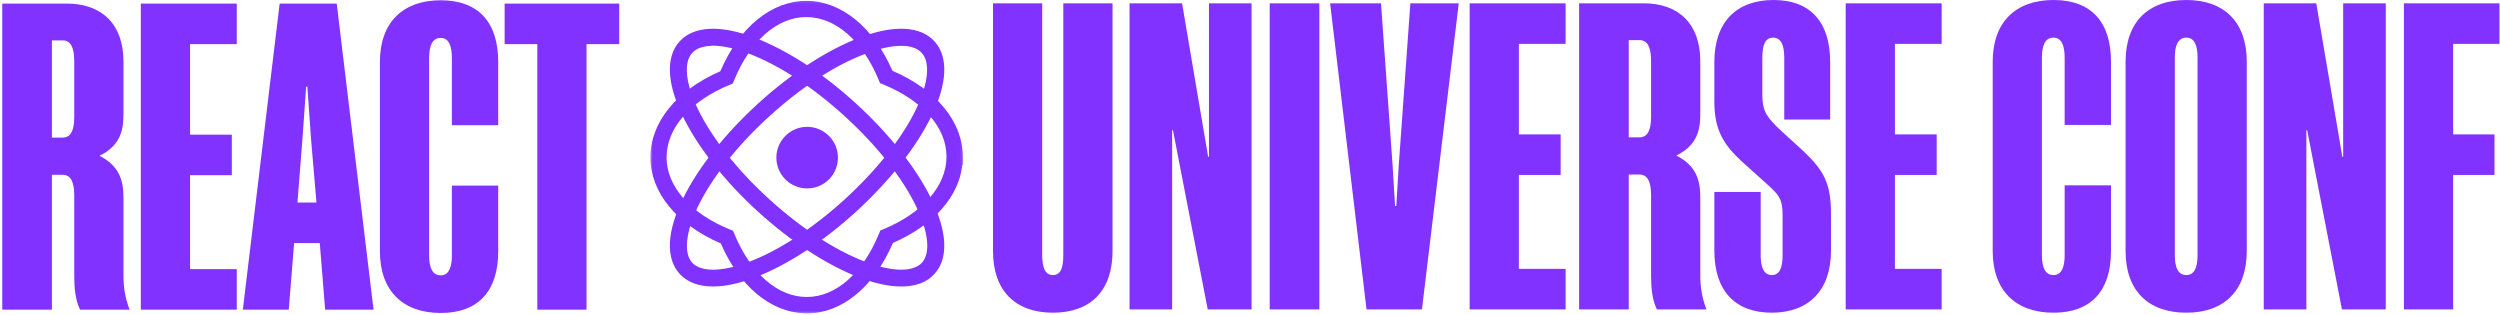
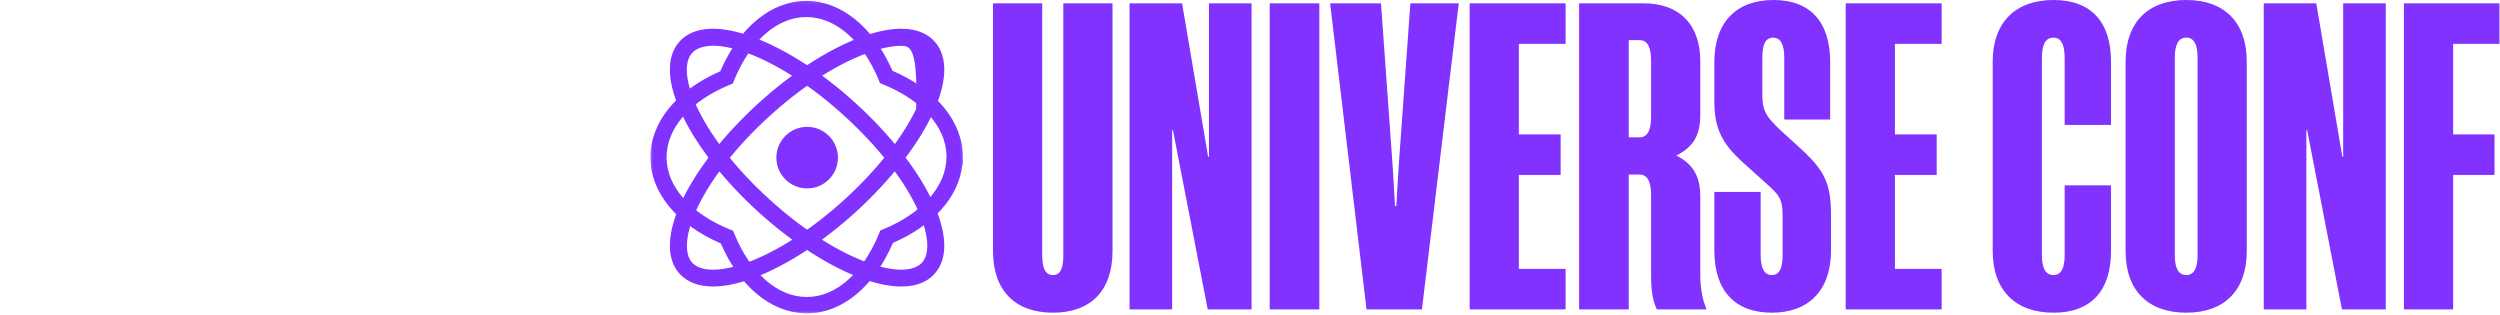
<svg xmlns="http://www.w3.org/2000/svg" width="856" height="108" viewBox="0 0 856 108" fill="none">
  <mask id="mask0_20174_1171" style="mask-type:luminance" maskUnits="userSpaceOnUse" x="222" y="0" width="108" height="108">
    <path d="M329.881 0.093H222.49V107.483H329.881V0.093Z" fill="white" />
  </mask>
  <g mask="url(#mask0_20174_1171)">
    <path d="M276.265 106.27C264.614 106.27 253.965 97.413 247.586 82.546C232.666 76.272 223.756 65.623 223.756 53.919C223.704 42.268 232.561 31.566 247.48 25.187C253.754 10.267 264.404 1.357 276.055 1.357H276.107C287.758 1.357 298.408 10.214 304.787 25.081C319.707 31.355 328.616 42.005 328.616 53.709V55.448H328.563C327.773 66.414 319.074 76.378 304.945 82.441C298.672 97.308 287.969 106.217 276.265 106.27ZM276.107 4.784C265.669 4.837 256.074 13.167 250.38 27.137L250.116 27.823L249.431 28.087C235.46 33.886 227.183 43.533 227.183 53.919C227.236 64.305 235.565 73.9 249.536 79.647L250.222 79.91L250.485 80.595C256.232 94.514 265.88 102.843 276.265 102.843H276.318C286.704 102.791 296.299 94.461 301.993 80.49L302.256 79.805L302.942 79.541C316.912 73.742 325.19 64.094 325.19 53.709V53.339C324.979 43.112 316.649 33.675 302.836 28.034L302.151 27.77L301.887 27.085C296.141 13.114 286.493 4.784 276.107 4.784Z" fill="#8232FF" />
    <path d="M276.316 107.325H275.209V107.272C263.663 106.745 253.119 97.888 246.793 83.338C231.715 76.853 222.699 65.887 222.699 53.92C222.647 41.952 231.609 30.934 246.635 24.397C253.119 9.319 264.085 0.356 276.052 0.304H276.105C288.02 0.304 299.038 9.266 305.576 24.239C320.654 30.723 329.669 41.689 329.669 53.657V56.45H329.51C328.298 67.416 319.652 77.116 305.733 83.179C299.249 98.257 288.283 107.272 276.316 107.325ZM276.052 2.413C264.823 2.413 254.49 11.111 248.374 25.609L248.216 25.978L247.847 26.137C233.402 32.357 224.756 42.743 224.809 53.92C224.809 65.149 233.507 75.482 248.005 81.598L248.374 81.756L248.532 82.125C254.701 96.57 265.086 105.216 276.263 105.216H276.791C287.809 104.953 297.931 96.307 303.941 82.02L304.099 81.651L304.468 81.492C318.334 75.588 326.716 66.045 327.507 55.343L327.559 54.5V53.657C327.559 42.427 318.861 32.094 304.363 25.978L303.994 25.82L303.836 25.451C297.667 11.006 287.282 2.413 276.052 2.413ZM276.316 103.846C265.456 103.846 255.439 95.305 249.534 80.965L249.428 80.702L249.165 80.596C234.773 74.744 226.179 64.78 226.126 53.92C226.126 43.112 234.667 33.096 249.06 27.138L249.323 27.033L249.428 26.769C255.281 12.377 265.245 3.783 276.052 3.731H276.105C286.912 3.731 296.877 12.271 302.834 26.611L302.94 26.875L303.203 26.98C317.385 32.779 325.978 42.585 326.242 53.234V53.657C326.294 64.464 317.701 74.481 303.361 80.438L303.098 80.543L302.992 80.807C297.14 95.2 287.176 103.793 276.316 103.846ZM276.052 5.839C266.088 5.839 256.862 14.011 251.327 27.56L250.905 28.614L249.851 29.036C236.301 34.624 228.235 43.903 228.235 53.867C228.235 63.831 236.354 73.057 249.956 78.593L251.01 79.015L251.432 80.069C257.021 93.618 266.299 101.684 276.211 101.684H276.263C286.227 101.684 295.453 93.513 300.989 79.963L301.41 78.909L302.465 78.487C316.014 72.899 324.08 63.568 324.08 53.657V53.234C323.869 43.429 315.751 34.361 302.36 28.878L301.305 28.456L300.884 27.402C295.295 13.905 286.069 5.839 276.052 5.839Z" fill="#8232FF" />
    <path d="M308.58 97.097C304.573 97.097 299.828 96.096 294.503 94.04C283.643 89.875 271.465 81.967 260.235 71.687C248.953 61.406 239.938 50.019 234.824 39.58C229.447 28.614 228.972 19.863 233.506 14.907C238.04 9.952 246.792 9.583 258.232 13.958C269.092 18.123 281.271 26.031 292.5 36.312C303.729 46.592 312.797 57.979 317.911 68.418C323.288 79.383 323.763 88.135 319.229 93.091C316.804 95.727 313.166 97.097 308.58 97.097ZM244.156 14.644C240.624 14.644 237.934 15.593 236.248 17.438C232.874 21.128 233.559 28.614 238.145 37.998C243.048 48.015 251.8 59.034 262.713 68.998C273.626 78.962 285.383 86.606 295.821 90.613C305.574 94.356 313.113 94.356 316.487 90.666C323.077 83.443 314.009 60.984 290.022 39.106C279.109 29.142 267.353 21.497 256.914 17.491C252.011 15.593 247.688 14.644 244.156 14.644Z" fill="#8232FF" />
    <path d="M308.581 98.098C304.415 98.098 299.565 97.043 294.135 94.987C283.169 90.769 270.886 82.809 259.498 72.423C248.163 62.09 239.043 50.544 233.876 40C228.288 28.613 227.866 19.44 232.717 14.168C237.566 8.843 246.74 8.421 258.549 12.955C269.515 17.173 281.852 25.133 293.186 35.519C304.521 45.905 313.641 57.398 318.808 67.942C324.396 79.329 324.818 88.503 319.968 93.775C317.385 96.674 313.536 98.098 308.581 98.098ZM244.157 11.953C239.886 11.953 236.512 13.166 234.298 15.591C230.08 20.23 230.607 28.56 235.774 39.104C240.835 49.437 249.797 60.719 260.922 70.894C272.098 81.069 284.118 88.924 294.873 93.036C300.04 94.987 304.626 95.989 308.581 95.989C312.904 95.989 316.225 94.776 318.439 92.351C322.657 87.712 322.129 79.382 316.963 68.838C311.902 58.505 302.992 47.223 291.815 37.048C280.639 26.873 268.619 19.018 257.864 14.906C252.644 12.955 248.005 11.953 244.157 11.953ZM308.527 94.407C304.837 94.407 300.408 93.458 295.453 91.56C284.909 87.501 272.994 79.751 262.028 69.734C251.01 59.665 242.206 48.594 237.25 38.419C232.453 28.666 231.82 20.758 235.51 16.698C237.409 14.642 240.308 13.588 244.209 13.588H245.264V13.64C248.743 13.799 252.803 14.748 257.336 16.487C267.881 20.547 279.795 28.297 290.761 38.313C301.99 48.541 310.847 59.77 315.697 69.893C320.337 79.54 320.917 87.343 317.279 91.297C315.381 93.353 312.376 94.355 308.527 94.407ZM243.629 15.696C240.624 15.802 238.357 16.593 236.987 18.122C233.982 21.443 234.719 28.666 239.043 37.523C243.893 47.434 252.539 58.347 263.399 68.206C274.207 78.064 285.858 85.656 296.191 89.61C305.523 93.142 312.64 93.247 315.697 89.926C318.65 86.657 317.965 79.54 313.747 70.789C309.002 60.878 300.303 49.912 289.285 39.842C278.477 29.931 266.826 22.339 256.493 18.385C251.801 16.593 247.53 15.644 244.104 15.644H243.629V15.696Z" fill="#8232FF" />
    <path d="M244.156 97.097C239.569 97.097 235.931 95.78 233.506 93.144C228.972 88.188 229.447 79.437 234.824 68.471C239.938 57.979 248.953 46.592 260.235 36.312C271.465 26.031 283.643 18.123 294.503 13.958C305.89 9.583 314.695 9.952 319.229 14.907C323.763 19.863 323.288 28.614 317.911 39.58C312.797 50.019 303.782 61.406 292.5 71.687C281.271 81.967 269.092 89.875 258.232 94.04C252.907 96.043 248.163 97.097 244.156 97.097ZM308.58 14.644C305.047 14.644 300.724 15.593 295.821 17.438C285.383 21.445 273.626 29.089 262.713 39.053C238.725 60.932 229.658 83.39 236.248 90.613C242.837 97.836 265.982 90.877 290.022 68.945C314.009 47.066 323.077 24.608 316.487 17.385C314.8 15.54 312.059 14.644 308.58 14.644Z" fill="#8232FF" />
-     <path d="M244.157 98.098C239.201 98.098 235.353 96.622 232.717 93.775C227.866 88.45 228.288 79.277 233.876 67.942C239.043 57.398 248.163 45.905 259.498 35.519C270.833 25.186 283.117 17.173 294.135 12.955C305.945 8.421 315.17 8.843 319.968 14.168C324.818 19.492 324.396 28.666 318.808 40C313.641 50.544 304.521 62.037 293.186 72.423C281.852 82.756 269.567 90.769 258.549 94.987C253.172 97.043 248.321 98.098 244.157 98.098ZM308.581 11.953C304.732 11.953 300.092 12.955 294.873 14.958C284.118 19.07 272.045 26.926 260.922 37.101C249.745 47.276 240.835 58.558 235.774 68.838C230.607 79.382 230.08 87.764 234.298 92.351C236.512 94.776 239.834 95.989 244.157 95.989C248.058 95.989 252.697 94.987 257.864 93.036C268.619 88.924 280.692 81.069 291.815 70.894C302.992 60.719 311.902 49.437 316.963 39.104C322.129 28.56 322.657 20.178 318.439 15.591C316.225 13.166 312.85 11.953 308.581 11.953ZM244.157 94.355C240.308 94.355 237.303 93.3 235.458 91.297C231.82 87.343 232.453 79.54 237.039 69.893C241.89 59.77 250.799 48.541 261.976 38.313C272.994 28.297 284.856 20.547 295.4 16.487C300.356 14.589 304.785 13.64 308.475 13.64C312.376 13.64 315.276 14.695 317.174 16.751C320.811 20.705 320.232 28.507 315.592 38.155C310.742 48.277 301.832 59.507 290.656 69.734C279.479 79.962 267.459 87.764 256.915 91.666C252.117 93.458 247.741 94.355 244.157 94.355ZM308.581 15.696C305.154 15.696 300.883 16.645 296.244 18.438C285.858 22.339 274.259 29.931 263.399 39.842C252.381 49.859 243.735 60.878 238.937 70.789C234.773 79.488 234.034 86.657 236.987 89.926C239.939 93.195 247.161 93.142 256.177 89.768C266.51 85.919 278.214 78.275 289.232 68.258C300.251 58.189 308.949 47.223 313.694 37.312C317.859 28.613 318.597 21.443 315.645 18.174C314.274 16.54 311.796 15.696 308.581 15.696Z" fill="#8232FF" />
+     <path d="M244.157 98.098C239.201 98.098 235.353 96.622 232.717 93.775C227.866 88.45 228.288 79.277 233.876 67.942C239.043 57.398 248.163 45.905 259.498 35.519C270.833 25.186 283.117 17.173 294.135 12.955C305.945 8.421 315.17 8.843 319.968 14.168C324.818 19.492 324.396 28.666 318.808 40C313.641 50.544 304.521 62.037 293.186 72.423C281.852 82.756 269.567 90.769 258.549 94.987C253.172 97.043 248.321 98.098 244.157 98.098ZM308.581 11.953C304.732 11.953 300.092 12.955 294.873 14.958C284.118 19.07 272.045 26.926 260.922 37.101C249.745 47.276 240.835 58.558 235.774 68.838C230.607 79.382 230.08 87.764 234.298 92.351C236.512 94.776 239.834 95.989 244.157 95.989C248.058 95.989 252.697 94.987 257.864 93.036C268.619 88.924 280.692 81.069 291.815 70.894C302.992 60.719 311.902 49.437 316.963 39.104C322.129 28.56 322.657 20.178 318.439 15.591C316.225 13.166 312.85 11.953 308.581 11.953ZM244.157 94.355C240.308 94.355 237.303 93.3 235.458 91.297C231.82 87.343 232.453 79.54 237.039 69.893C241.89 59.77 250.799 48.541 261.976 38.313C272.994 28.297 284.856 20.547 295.4 16.487C300.356 14.589 304.785 13.64 308.475 13.64C312.376 13.64 315.276 14.695 317.174 16.751C320.811 20.705 320.232 28.507 315.592 38.155C310.742 48.277 301.832 59.507 290.656 69.734C279.479 79.962 267.459 87.764 256.915 91.666C252.117 93.458 247.741 94.355 244.157 94.355ZM308.581 15.696C305.154 15.696 300.883 16.645 296.244 18.438C285.858 22.339 274.259 29.931 263.399 39.842C252.381 49.859 243.735 60.878 238.937 70.789C234.773 79.488 234.034 86.657 236.987 89.926C239.939 93.195 247.161 93.142 256.177 89.768C266.51 85.919 278.214 78.275 289.232 68.258C300.251 58.189 308.949 47.223 313.694 37.312C314.274 16.54 311.796 15.696 308.581 15.696Z" fill="#8232FF" />
    <path d="M276.37 64.516C282.222 64.516 286.914 59.771 286.914 53.972C286.914 48.173 282.169 43.428 276.37 43.428C270.571 43.428 265.826 48.173 265.826 53.972C265.826 59.771 270.518 64.516 276.37 64.516Z" fill="#8232FF" />
  </g>
-   <path d="M25.422 94.413V66.938C25.422 62.406 24.289 59.857 21.456 59.857H17.774V106.026H0.779V1.226H22.872C34.91 1.226 42.275 8.307 42.275 21.053V39.322C42.275 45.27 40.717 50.086 34.061 53.343C40.717 56.742 42.275 61.557 42.275 67.646V94.413C42.275 98.237 42.841 102.202 44.399 106.026H27.404C25.705 102.627 25.422 98.095 25.422 94.413ZM25.422 40.03V21.053C25.422 16.379 24.289 13.83 21.456 13.83H17.774V47.111H21.456C24.289 47.111 25.422 44.562 25.422 40.03ZM48.217 106.026V1.226H81.074V15.105H65.07V46.12H79.374V59.999H65.07V92.147H81.074V106.026H48.217ZM95.752 1.226H115.297L127.901 106.026H111.331L109.49 83.225H100.709L98.868 106.026H83.148L95.752 1.226ZM103.542 47.819L101.842 69.346H108.357L106.516 47.819L105.241 29.692H104.817L103.542 47.819ZM170.587 63.54V86.057C170.587 99.653 163.788 107.159 150.901 107.159C138.013 107.159 130.082 99.653 130.082 86.057V21.195C130.082 7.599 138.013 0.093 150.901 0.093C163.788 0.093 170.587 7.599 170.587 21.195V42.863H154.725V19.92C154.725 15.53 153.592 12.98 150.901 12.98C148.069 12.98 146.936 15.53 146.936 19.92V87.474C146.936 91.722 148.069 94.272 150.901 94.272C153.592 94.272 154.725 91.722 154.725 87.474V63.54H170.587ZM212.018 15.105H200.83V106.026H183.976V15.105H172.788V1.226H212.018V15.105Z" fill="#8232FF" />
  <path d="M340 1.133H356.853V87.381C356.853 91.63 357.844 94.179 360.535 94.179C363.226 94.179 364.076 91.63 364.076 87.381V1.133H380.929V85.964C380.929 99.561 373.423 107.066 360.535 107.066C347.648 107.066 340 99.561 340 85.964V1.133ZM404.742 1.133L413.664 53.675H413.948V1.133H428.535V105.933H413.523L401.627 44.611H401.343V105.933H386.756V1.133H404.742ZM434.747 105.933V1.133H451.742V105.933H434.747ZM486.873 105.933H467.896L455.433 1.133H472.853L476.818 56.508L477.667 70.528H478.093L478.942 56.508L482.908 1.133H499.477L486.873 105.933ZM503.208 105.933V1.133H536.064V15.012H520.06V46.027H534.364V59.906H520.06V92.055H536.064V105.933H503.208ZM565.33 94.321V66.846C565.33 62.314 564.197 59.765 561.364 59.765H557.682V105.933H540.688V1.133H562.781C574.818 1.133 582.182 8.214 582.182 20.96V39.229C582.182 45.178 580.625 49.993 573.969 53.25C580.625 56.649 582.182 61.464 582.182 67.554V94.321C582.182 98.144 582.749 102.11 584.307 105.933H567.313C565.613 102.534 565.33 98.002 565.33 94.321ZM565.33 39.938V20.96C565.33 16.287 564.197 13.737 561.364 13.737H557.682V47.019H561.364C564.197 47.019 565.33 44.469 565.33 39.938ZM626.647 21.243V40.929H610.926V19.686C610.926 15.437 609.794 12.888 607.103 12.888C604.412 12.888 603.421 15.437 603.421 19.686V32.573C603.421 38.38 605.262 40.362 609.51 44.469L617.583 51.834C624.523 58.49 626.93 62.739 626.93 73.36V85.823C626.93 99.561 619.141 107.066 606.678 107.066C594.074 107.066 586.992 99.561 586.992 85.823V65.713H602.854V87.381C602.854 91.63 603.987 94.179 606.678 94.179C609.369 94.179 610.36 91.63 610.36 87.381V73.785C610.36 67.979 609.085 66.704 604.695 62.739L596.339 55.233C590.25 49.568 586.992 44.611 586.992 34.839V21.243C586.992 7.506 594.64 0 607.245 0C619.849 0 626.647 7.506 626.647 21.243ZM631.967 105.933V1.133H664.822V15.012H648.821V46.027H663.124V59.906H648.821V92.055H664.822V105.933H631.967ZM722.806 63.447V85.964C722.806 99.561 716.009 107.066 703.115 107.066C690.228 107.066 682.302 99.561 682.302 85.964V21.102C682.302 7.506 690.228 0 703.115 0C716.009 0 722.806 7.506 722.806 21.102V42.77H706.939V19.827C706.939 15.437 705.81 12.888 703.115 12.888C700.288 12.888 699.152 15.437 699.152 19.827V87.381C699.152 91.63 700.288 94.179 703.115 94.179C705.81 94.179 706.939 91.63 706.939 87.381V63.447H722.806ZM769.295 21.102V85.964C769.295 99.561 761.508 107.066 748.621 107.066C735.588 107.066 727.801 99.561 727.801 85.964V21.102C727.801 7.506 735.588 0 748.621 0C761.508 0 769.295 7.506 769.295 21.102ZM744.658 87.381C744.658 91.63 745.787 94.179 748.621 94.179C751.309 94.179 752.445 91.63 752.445 87.381V19.686C752.445 15.437 751.309 12.888 748.621 12.888C745.787 12.888 744.658 15.437 744.658 19.686V87.381ZM793.094 1.133L802.018 53.675H802.302V1.133H816.886V105.933H801.879L789.983 44.611H789.699V105.933H775.108V1.133H793.094ZM854.12 59.906H839.958V105.933H823.101V1.133H855.817V15.012H839.958V46.027H854.12V59.906Z" fill="#8232FF" />
</svg>